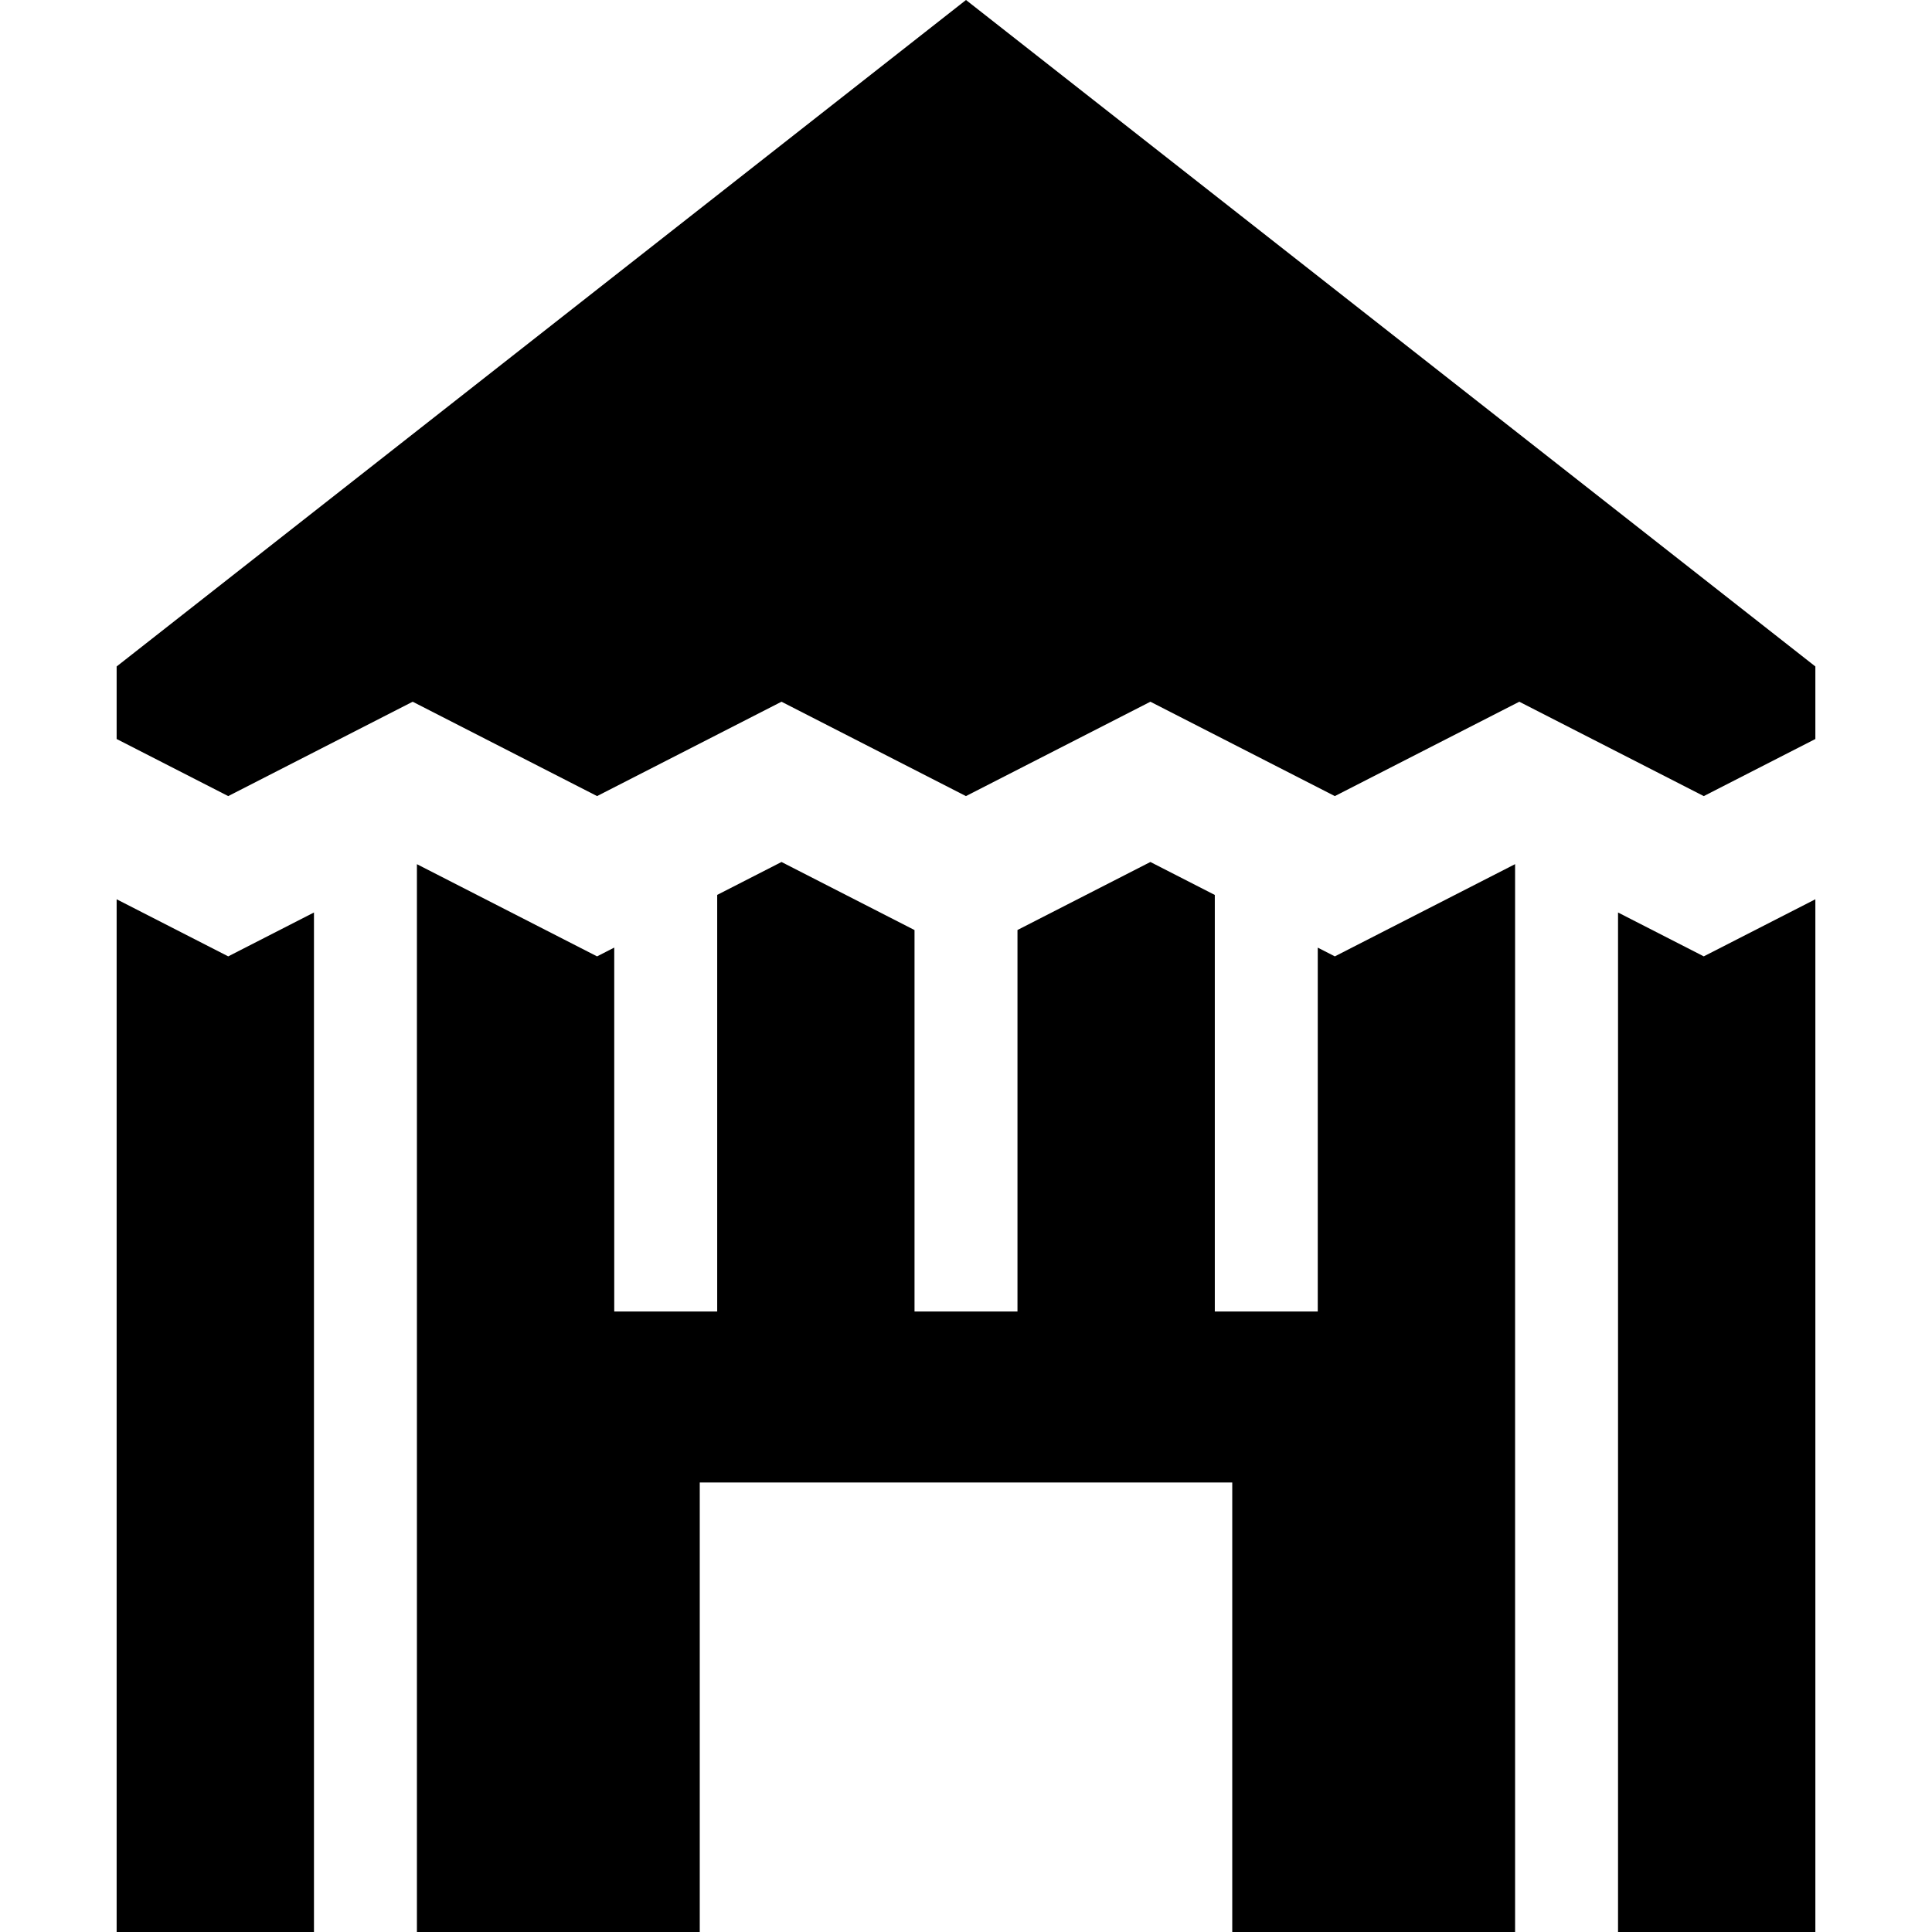
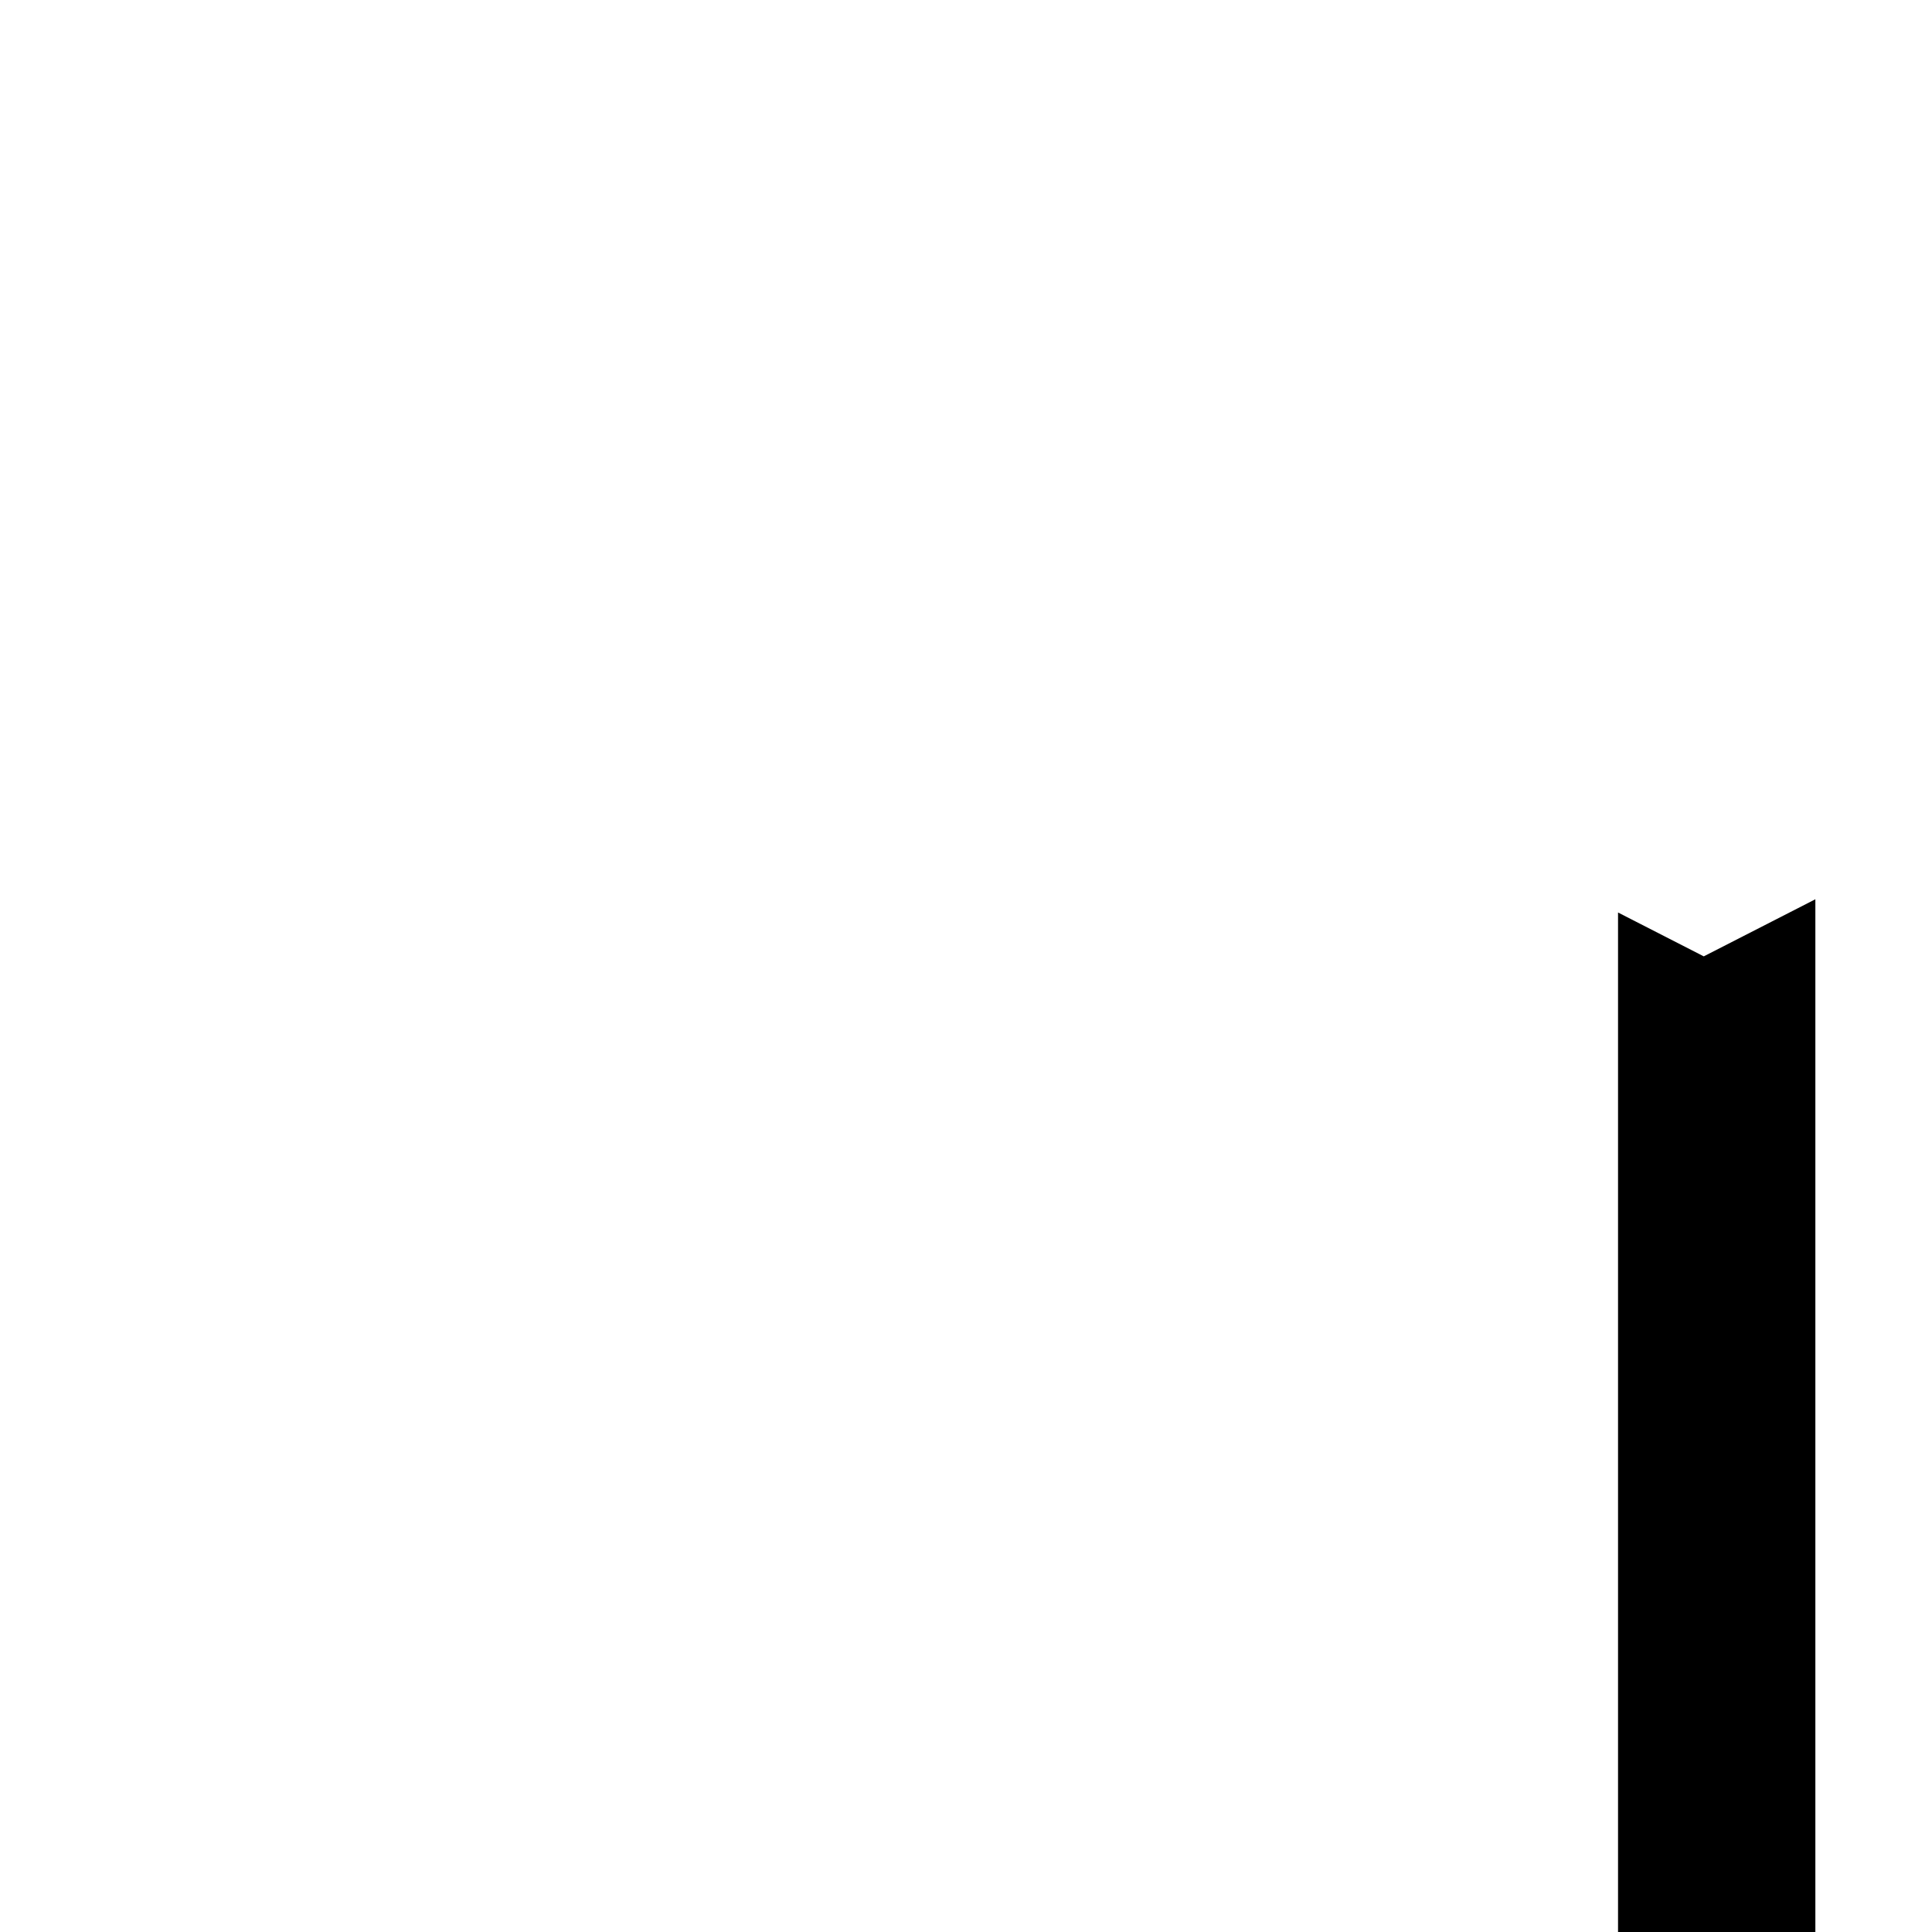
<svg xmlns="http://www.w3.org/2000/svg" fill="#000000" version="1.1" id="Capa_1" width="800px" height="800px" viewBox="0 0 451.898 451.898" xml:space="preserve">
  <g>
    <g>
-       <polygon points="27.282,210.342 27.282,451.898 73.437,451.898 73.437,213.433 53.381,223.696   " />
-       <polygon points="225.949,0 27.282,155.888 27.282,172.853 53.381,186.209 96.524,164.134 139.656,186.207 182.792,164.134     225.935,186.209 269.077,164.134 312.221,186.209 355.363,164.135 398.514,186.21 424.616,172.855 424.616,155.888   " />
      <polygon points="378.461,213.435 378.461,451.898 424.616,451.898 424.616,210.34 398.514,223.694   " />
-       <polygon points="308.226,221.652 308.226,306.76 284.145,306.76 284.145,209.33 269.077,201.621 237.989,217.528 237.989,306.76     213.908,306.76 213.908,217.542 182.795,201.622 167.754,209.318 167.754,306.76 143.673,306.76 143.673,221.641 139.656,223.697     97.517,202.133 97.517,451.898 123.673,451.898 143.673,451.898 163.673,451.898 163.673,346.76 288.226,346.76 288.226,451.898     308.226,451.898 328.226,451.898 354.381,451.898 354.381,202.125 312.221,223.696   " />
    </g>
  </g>
</svg>